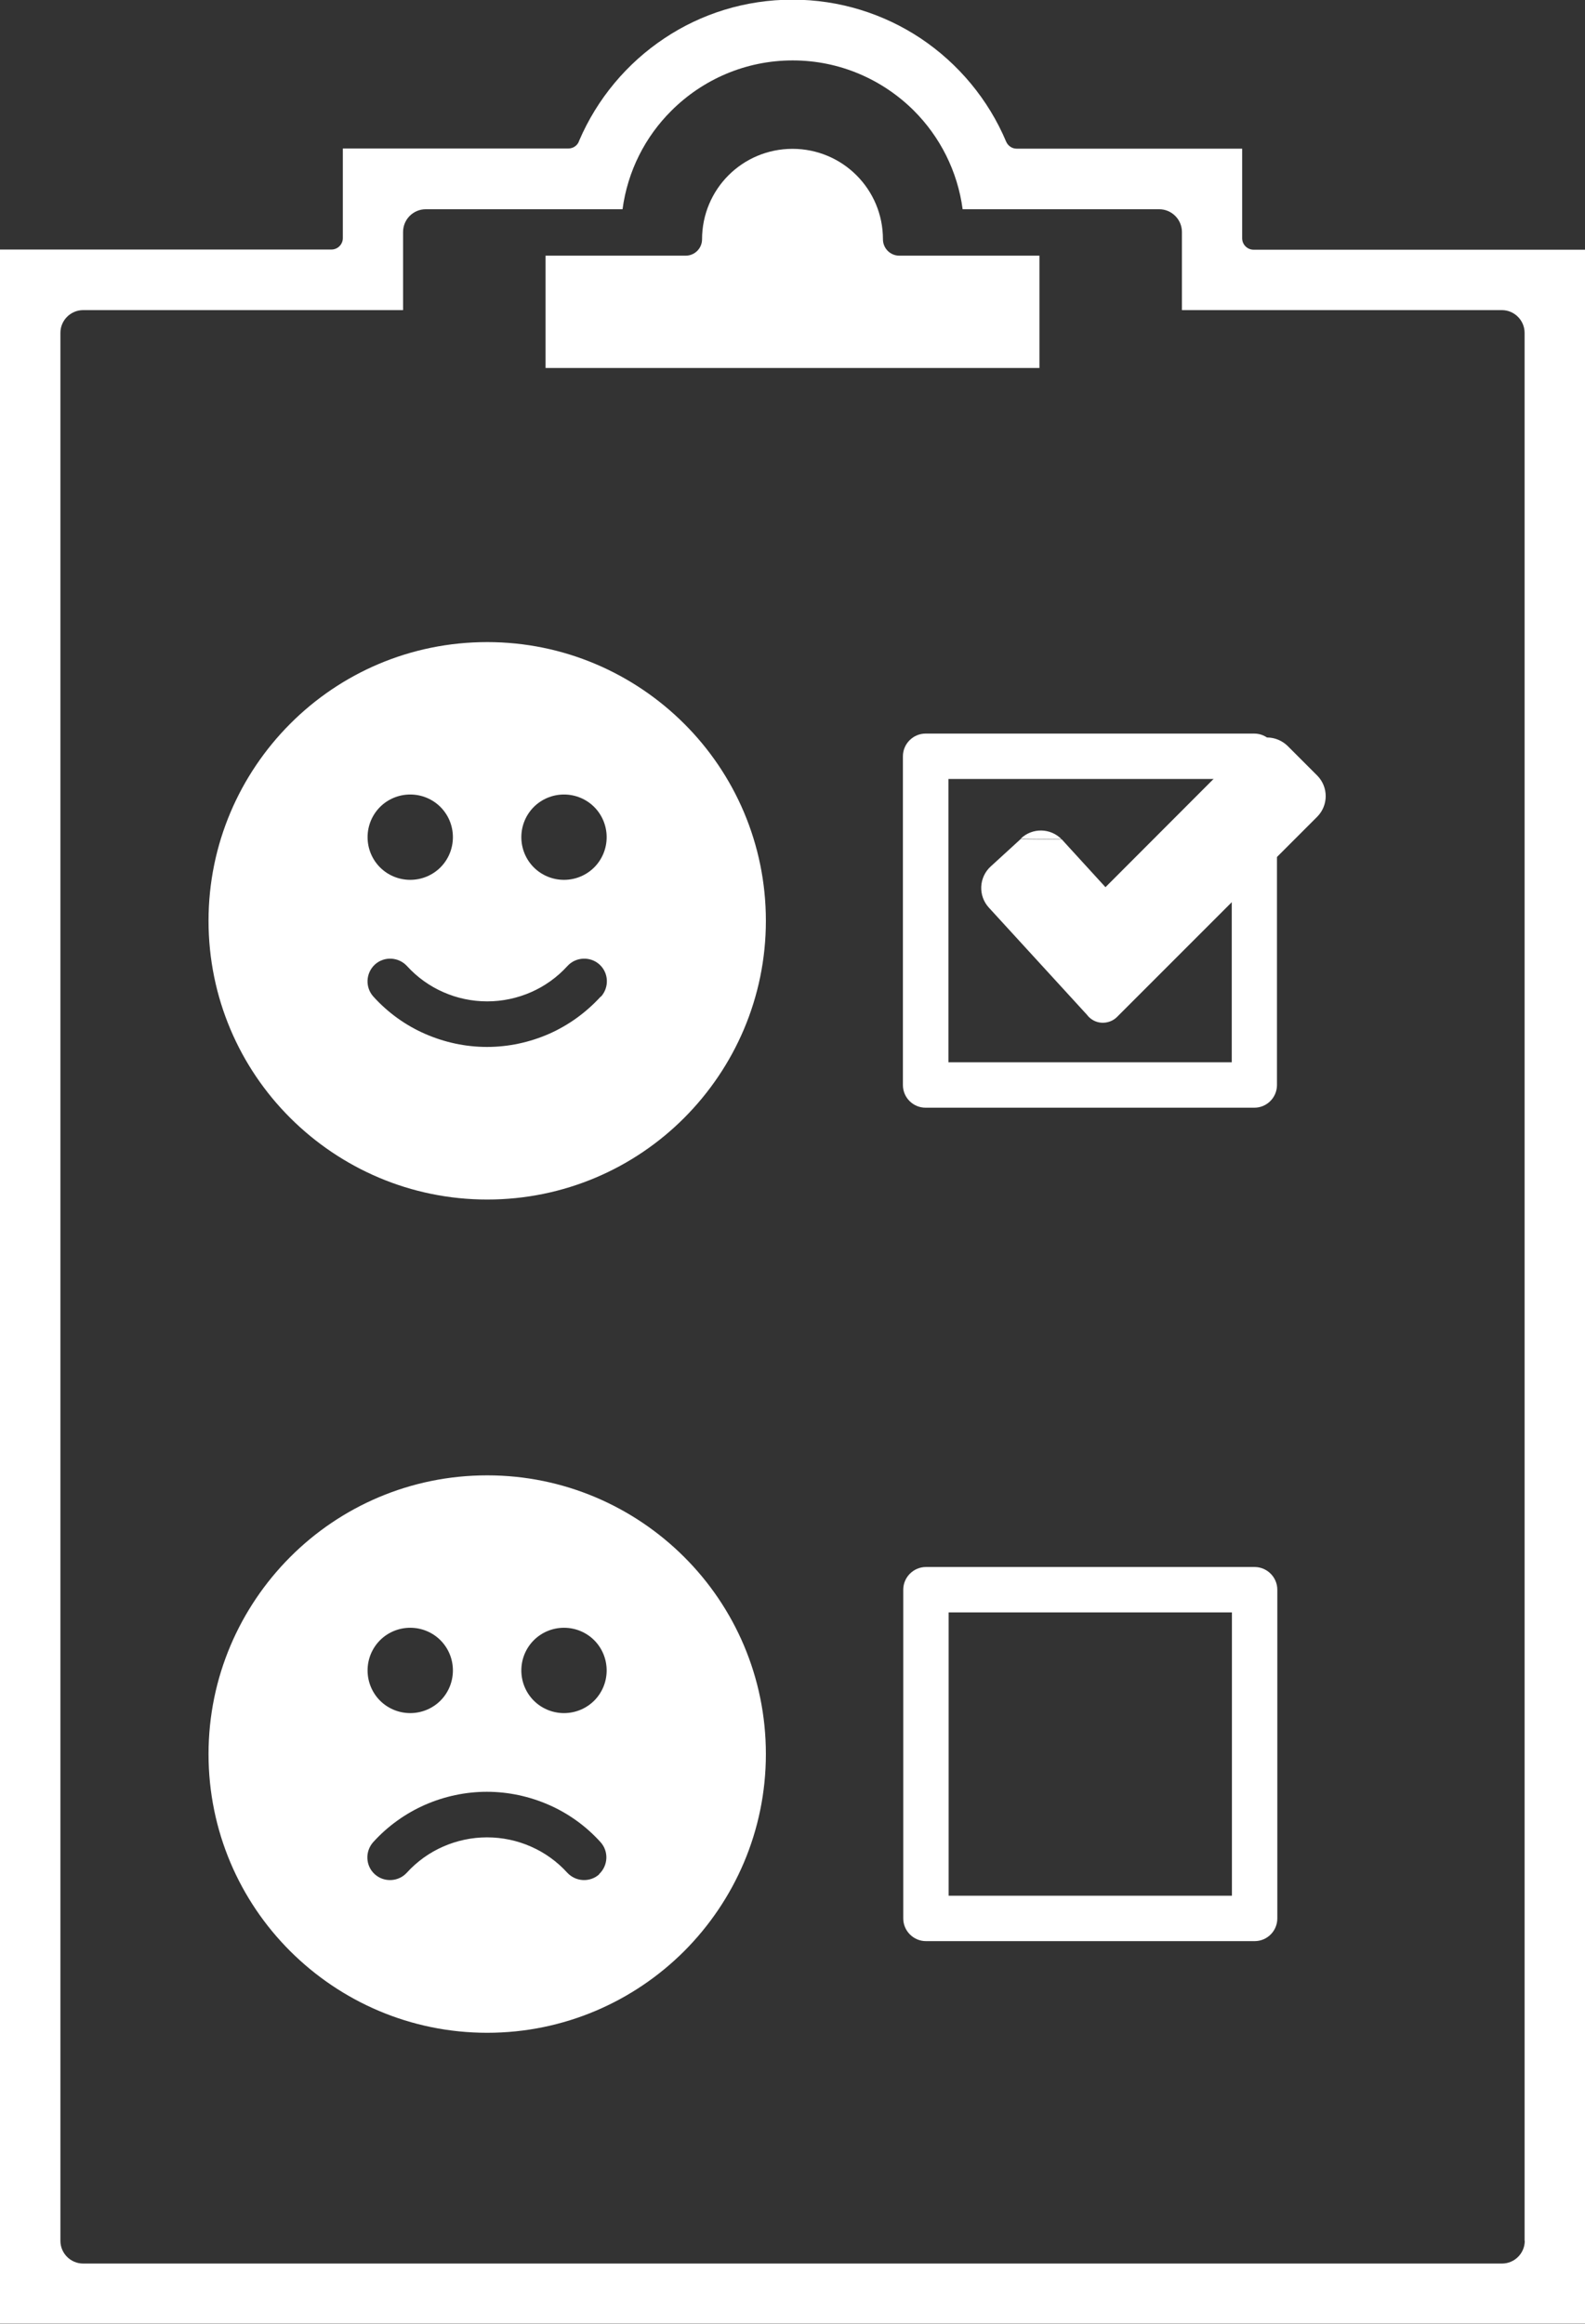
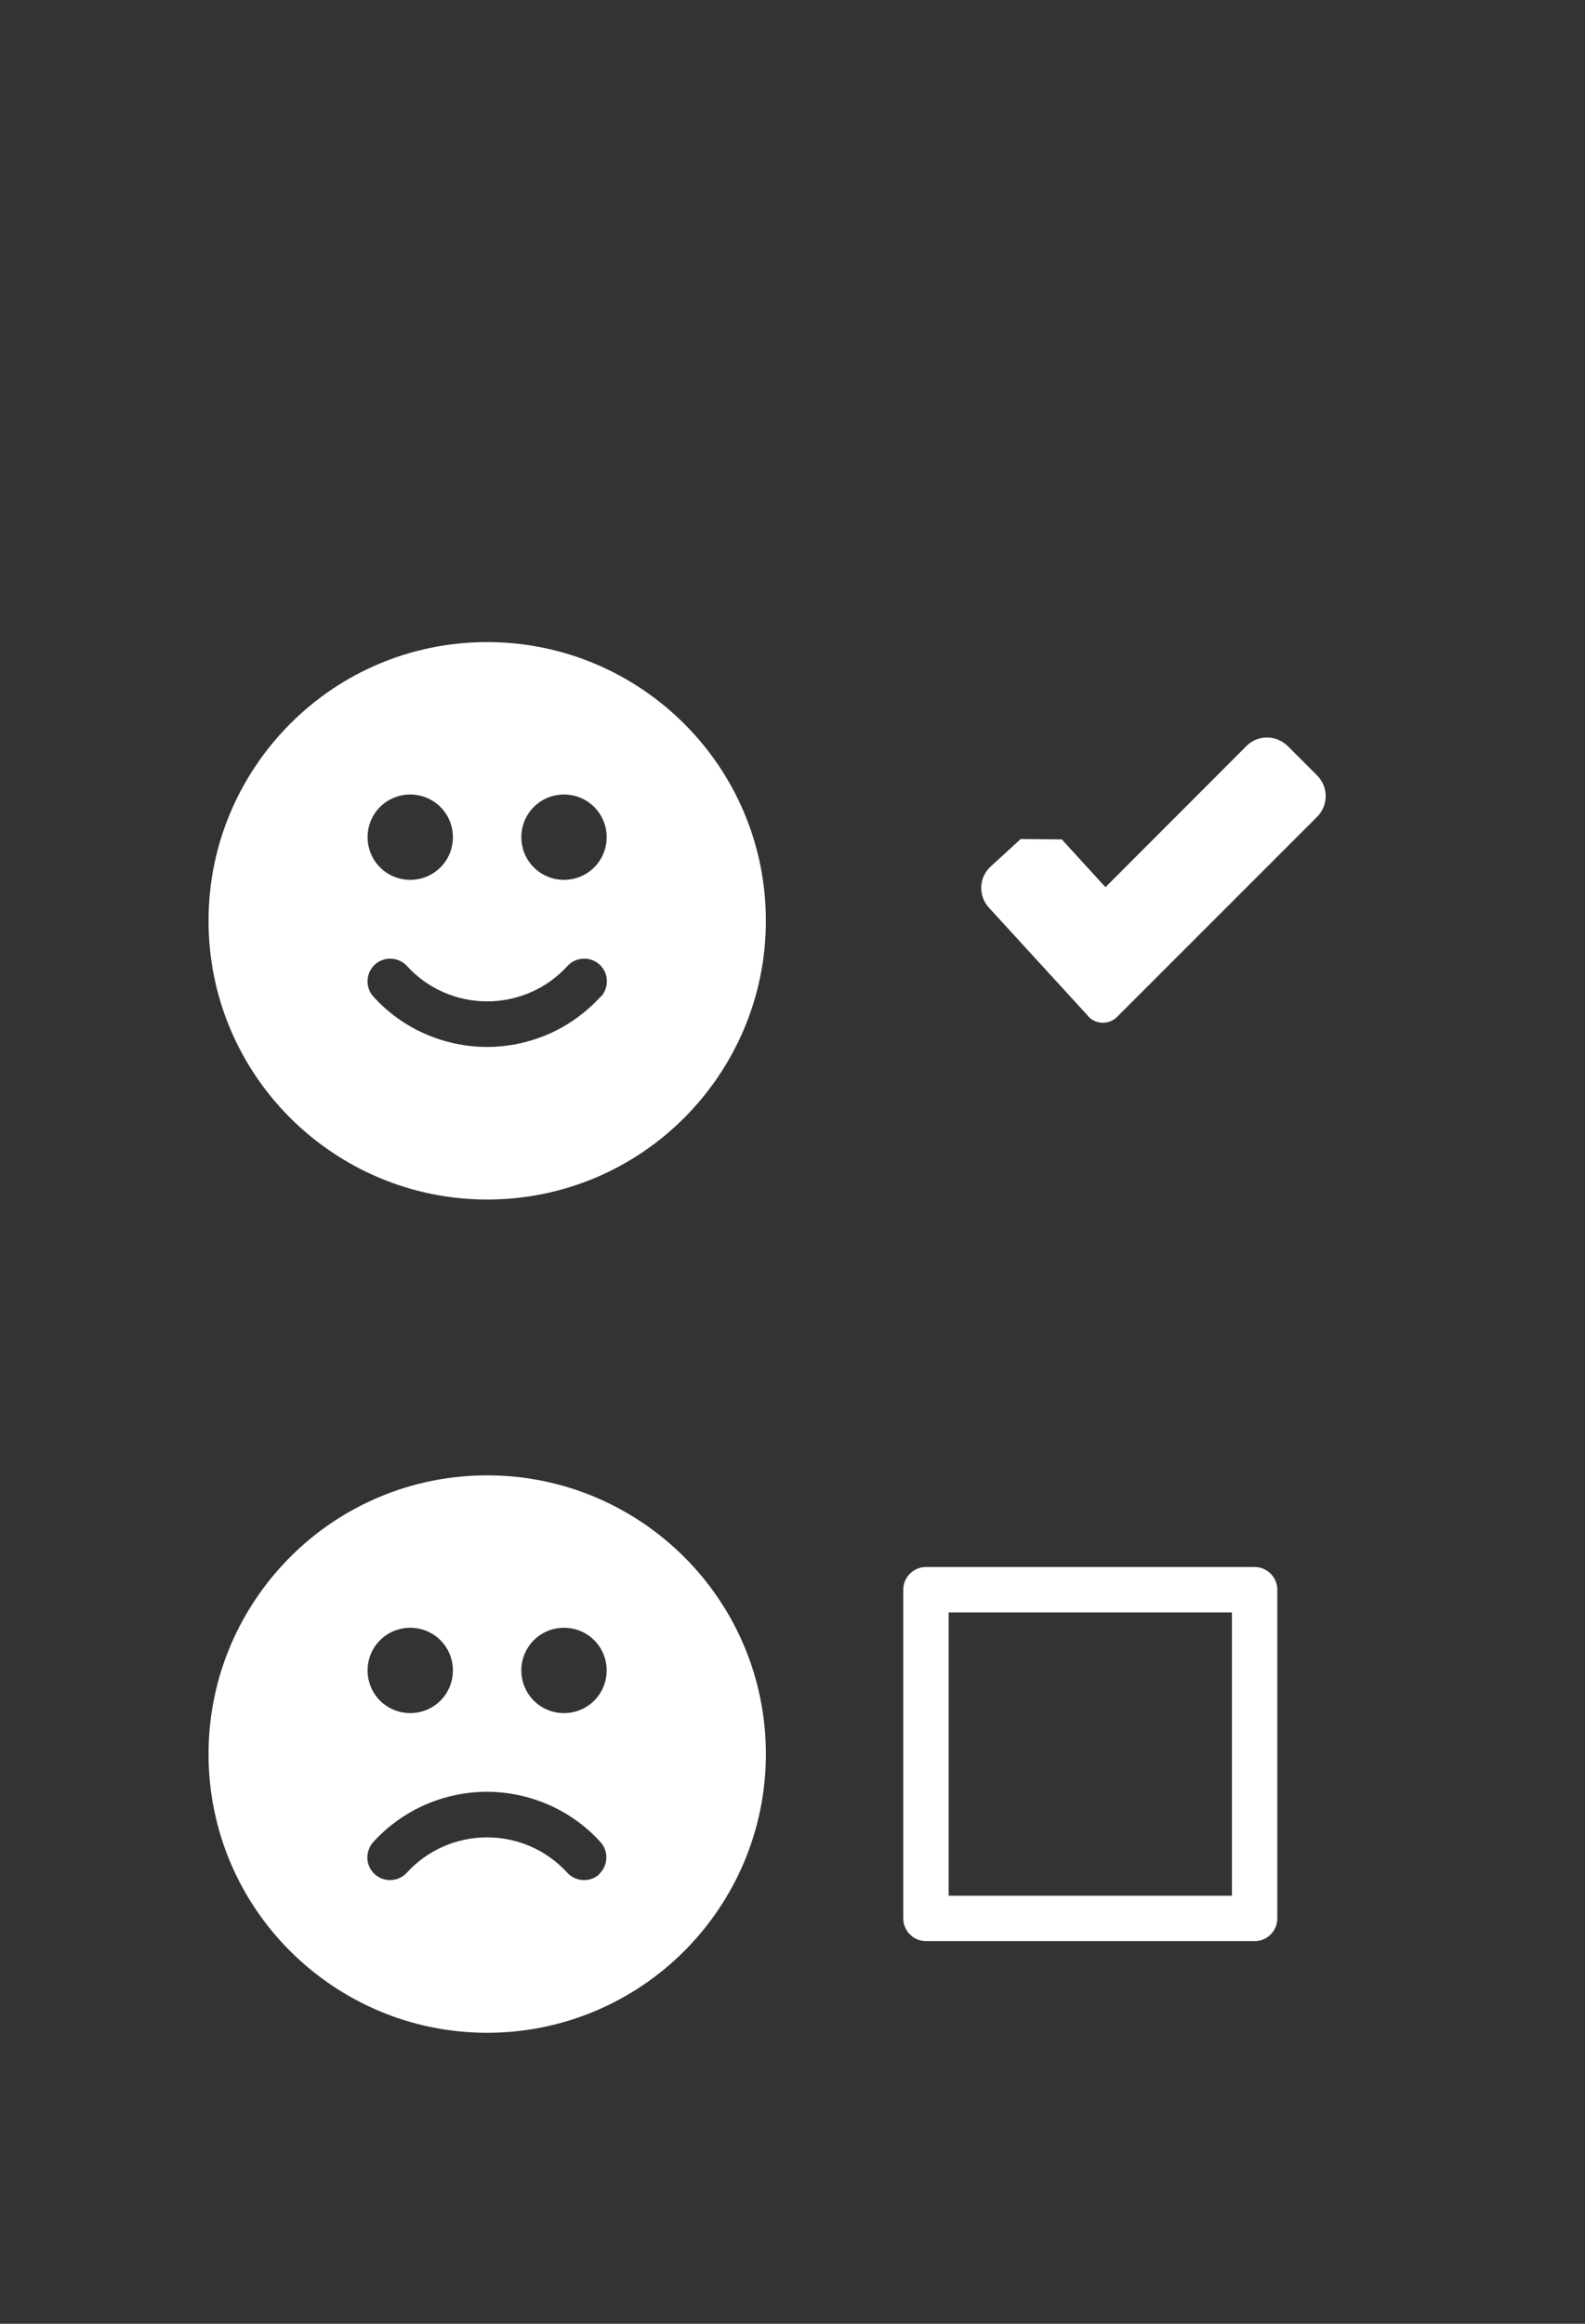
<svg xmlns="http://www.w3.org/2000/svg" id="Layer_2" data-name="Layer 2" viewBox="0 0 92.88 136.15">
  <rect x="0" y="0" width="92.88" height="136.15" fill="#333333" stroke="none" />
  <defs>
    <style>
      .cls-1 {
        fill: #fff;
      }
    </style>
  </defs>
  <g id="Layer_1-2" data-name="Layer 1">
    <g>
      <g>
        <path class="cls-1" d="M62.22,49.18s.08.08.11.12l2.45,2.68h0s8.27-8.28,8.27-8.28h0c.32-.32.75-.49,1.2-.49s.88.18,1.21.5l1.73,1.73c.66.67.66,1.74,0,2.41l-11.73,11.73h0c-.24.24-.57.36-.91.34-.34-.02-.65-.19-.86-.47l-5.75-6.28c-.3-.33-.46-.77-.44-1.22.02-.45.22-.88.55-1.18l1.76-1.61" />
-         <path class="cls-1" d="M59.81,49.14h0c.67-.65,1.74-.64,2.4.03" />
      </g>
-       <path class="cls-1" d="M73.96,45.81l-8.68,8.68c-.23.23-.53.35-.85.34-.32,0-.62-.14-.84-.38l-2.92-3.2-.86.79,4.56,4.99,10.4-10.4-.82-.82Z" />
    </g>
    <g>
      <path class="cls-1" d="M28.55,37.62c-4.51,0-8.59,1.82-11.55,4.79-2.95,2.96-4.78,7.04-4.78,11.54s1.82,8.59,4.79,11.55c2.96,2.95,7.04,4.78,11.54,4.78s8.59-1.82,11.55-4.79c2.95-2.96,4.78-7.04,4.78-11.54s-1.82-8.59-4.79-11.55c-2.96-2.95-7.04-4.78-11.54-4.78ZM22.27,47.28c.45-.45,1.08-.73,1.77-.73s1.32.28,1.77.73.73,1.08.73,1.77-.28,1.32-.73,1.77-1.08.73-1.77.73-1.32-.28-1.77-.73c-.45-.45-.73-1.08-.73-1.77s.28-1.32.73-1.77ZM35.2,58.39c-.86.94-1.89,1.68-3.02,2.18-1.14.5-2.38.77-3.64.77s-2.5-.27-3.64-.77c-1.14-.5-2.17-1.24-3.02-2.18-.49-.54-.45-1.38.09-1.88.54-.49,1.38-.45,1.88.09.6.66,1.33,1.18,2.13,1.53.79.35,1.67.54,2.57.54s1.77-.19,2.57-.54c.8-.35,1.53-.87,2.13-1.53.49-.54,1.34-.58,1.88-.09.54.49.58,1.33.09,1.88ZM34.82,50.82c-.45.45-1.08.73-1.77.73s-1.32-.28-1.77-.73c-.45-.45-.73-1.08-.73-1.77s.28-1.32.73-1.77c.45-.45,1.08-.73,1.77-.73s1.32.28,1.77.73c.45.45.73,1.08.73,1.77s-.28,1.32-.73,1.77Z" />
      <path class="cls-1" d="M73.52,91.81h-19.26c-.73,0-1.33.6-1.33,1.33v19.26c0,.73.6,1.33,1.33,1.33h19.26c.74,0,1.33-.6,1.33-1.33v-19.26c0-.73-.6-1.33-1.33-1.33ZM72.19,111.07h-16.6v-16.6h16.6v16.6Z" />
-       <path class="cls-1" d="M31.98,21.56h28.93v-6.58h-8.21c-.53,0-.96-.43-.96-.96,0-1.47-.59-2.79-1.55-3.75-.96-.96-2.29-1.55-3.75-1.55s-2.79.59-3.75,1.55c-.96.96-1.55,2.29-1.55,3.75,0,.53-.43.96-.96.96h-8.21v3.26h0v3.32Z" />
      <path class="cls-1" d="M40.09,91.22c-2.96-2.95-7.04-4.78-11.54-4.78s-8.59,1.82-11.55,4.79c-2.95,2.96-4.78,7.04-4.78,11.54s1.82,8.59,4.79,11.55c2.96,2.95,7.04,4.78,11.54,4.78s8.59-1.83,11.55-4.79c2.95-2.96,4.78-7.04,4.78-11.54s-1.82-8.59-4.79-11.55ZM22.27,96.1c.45-.45,1.08-.73,1.77-.73s1.32.28,1.77.73c.45.45.73,1.08.73,1.77s-.28,1.32-.73,1.77c-.45.45-1.08.73-1.77.73s-1.32-.28-1.77-.73c-.45-.45-.73-1.08-.73-1.77s.28-1.32.73-1.77ZM35.12,109.81c-.54.49-1.38.45-1.88-.09-.6-.66-1.33-1.18-2.13-1.53-.79-.35-1.67-.54-2.57-.54s-1.77.19-2.57.54c-.8.35-1.53.87-2.13,1.53h0c-.49.54-1.34.58-1.88.09-.54-.49-.58-1.33-.09-1.88.85-.94,1.89-1.68,3.02-2.18,1.14-.5,2.38-.77,3.64-.77s2.5.27,3.64.77c1.14.5,2.17,1.24,3.02,2.18.49.54.45,1.38-.09,1.88ZM34.82,99.64c-.45.45-1.08.73-1.77.73s-1.32-.28-1.77-.73c-.45-.45-.73-1.08-.73-1.77s.28-1.32.73-1.77c.45-.45,1.08-.73,1.77-.73s1.32.28,1.77.73c.45.45.73,1.08.73,1.77s-.28,1.32-.73,1.77Z" />
-       <path class="cls-1" d="M73.46,14.63c-.37,0-.67-.3-.67-.67v-5.25h-13.22c-.26,0-.5-.16-.61-.41-1.04-2.47-2.8-4.58-5.02-6.06-2.14-1.42-4.73-2.26-7.5-2.26s-5.36.83-7.5,2.26c-2.2,1.46-3.95,3.55-5,6-.08.27-.34.46-.63.46h-13.22v5.25c0,.37-.3.67-.67.67H0v121.52h92.88V14.63s-19.42,0-19.42,0ZM89.35,131.29c0,.73-.6,1.33-1.33,1.33H4.87c-.73,0-1.33-.6-1.33-1.33V19.5c0-.73.6-1.33,1.33-1.33h0s18.75,0,18.75,0v-4.58c0-.73.59-1.33,1.33-1.33h11.53c.3-2.24,1.33-4.25,2.86-5.77,1.82-1.82,4.34-2.95,7.11-2.95s5.28,1.13,7.1,2.94c1.53,1.53,2.56,3.54,2.86,5.78h11.52c.73,0,1.33.6,1.33,1.33v4.58h18.75c.73,0,1.33.6,1.33,1.33v111.79Z" />
-       <path class="cls-1" d="M54.24,64.9h19.26c.74,0,1.33-.6,1.33-1.33v-13.77s0,0,0,0v-5.49c0-.73-.6-1.33-1.33-1.33h-19.26c-.73,0-1.33.6-1.33,1.33v19.26c0,.74.6,1.33,1.33,1.33ZM55.58,45.64h16.6v16.6h-16.6v-16.6Z" />
    </g>
  </g>
</svg>